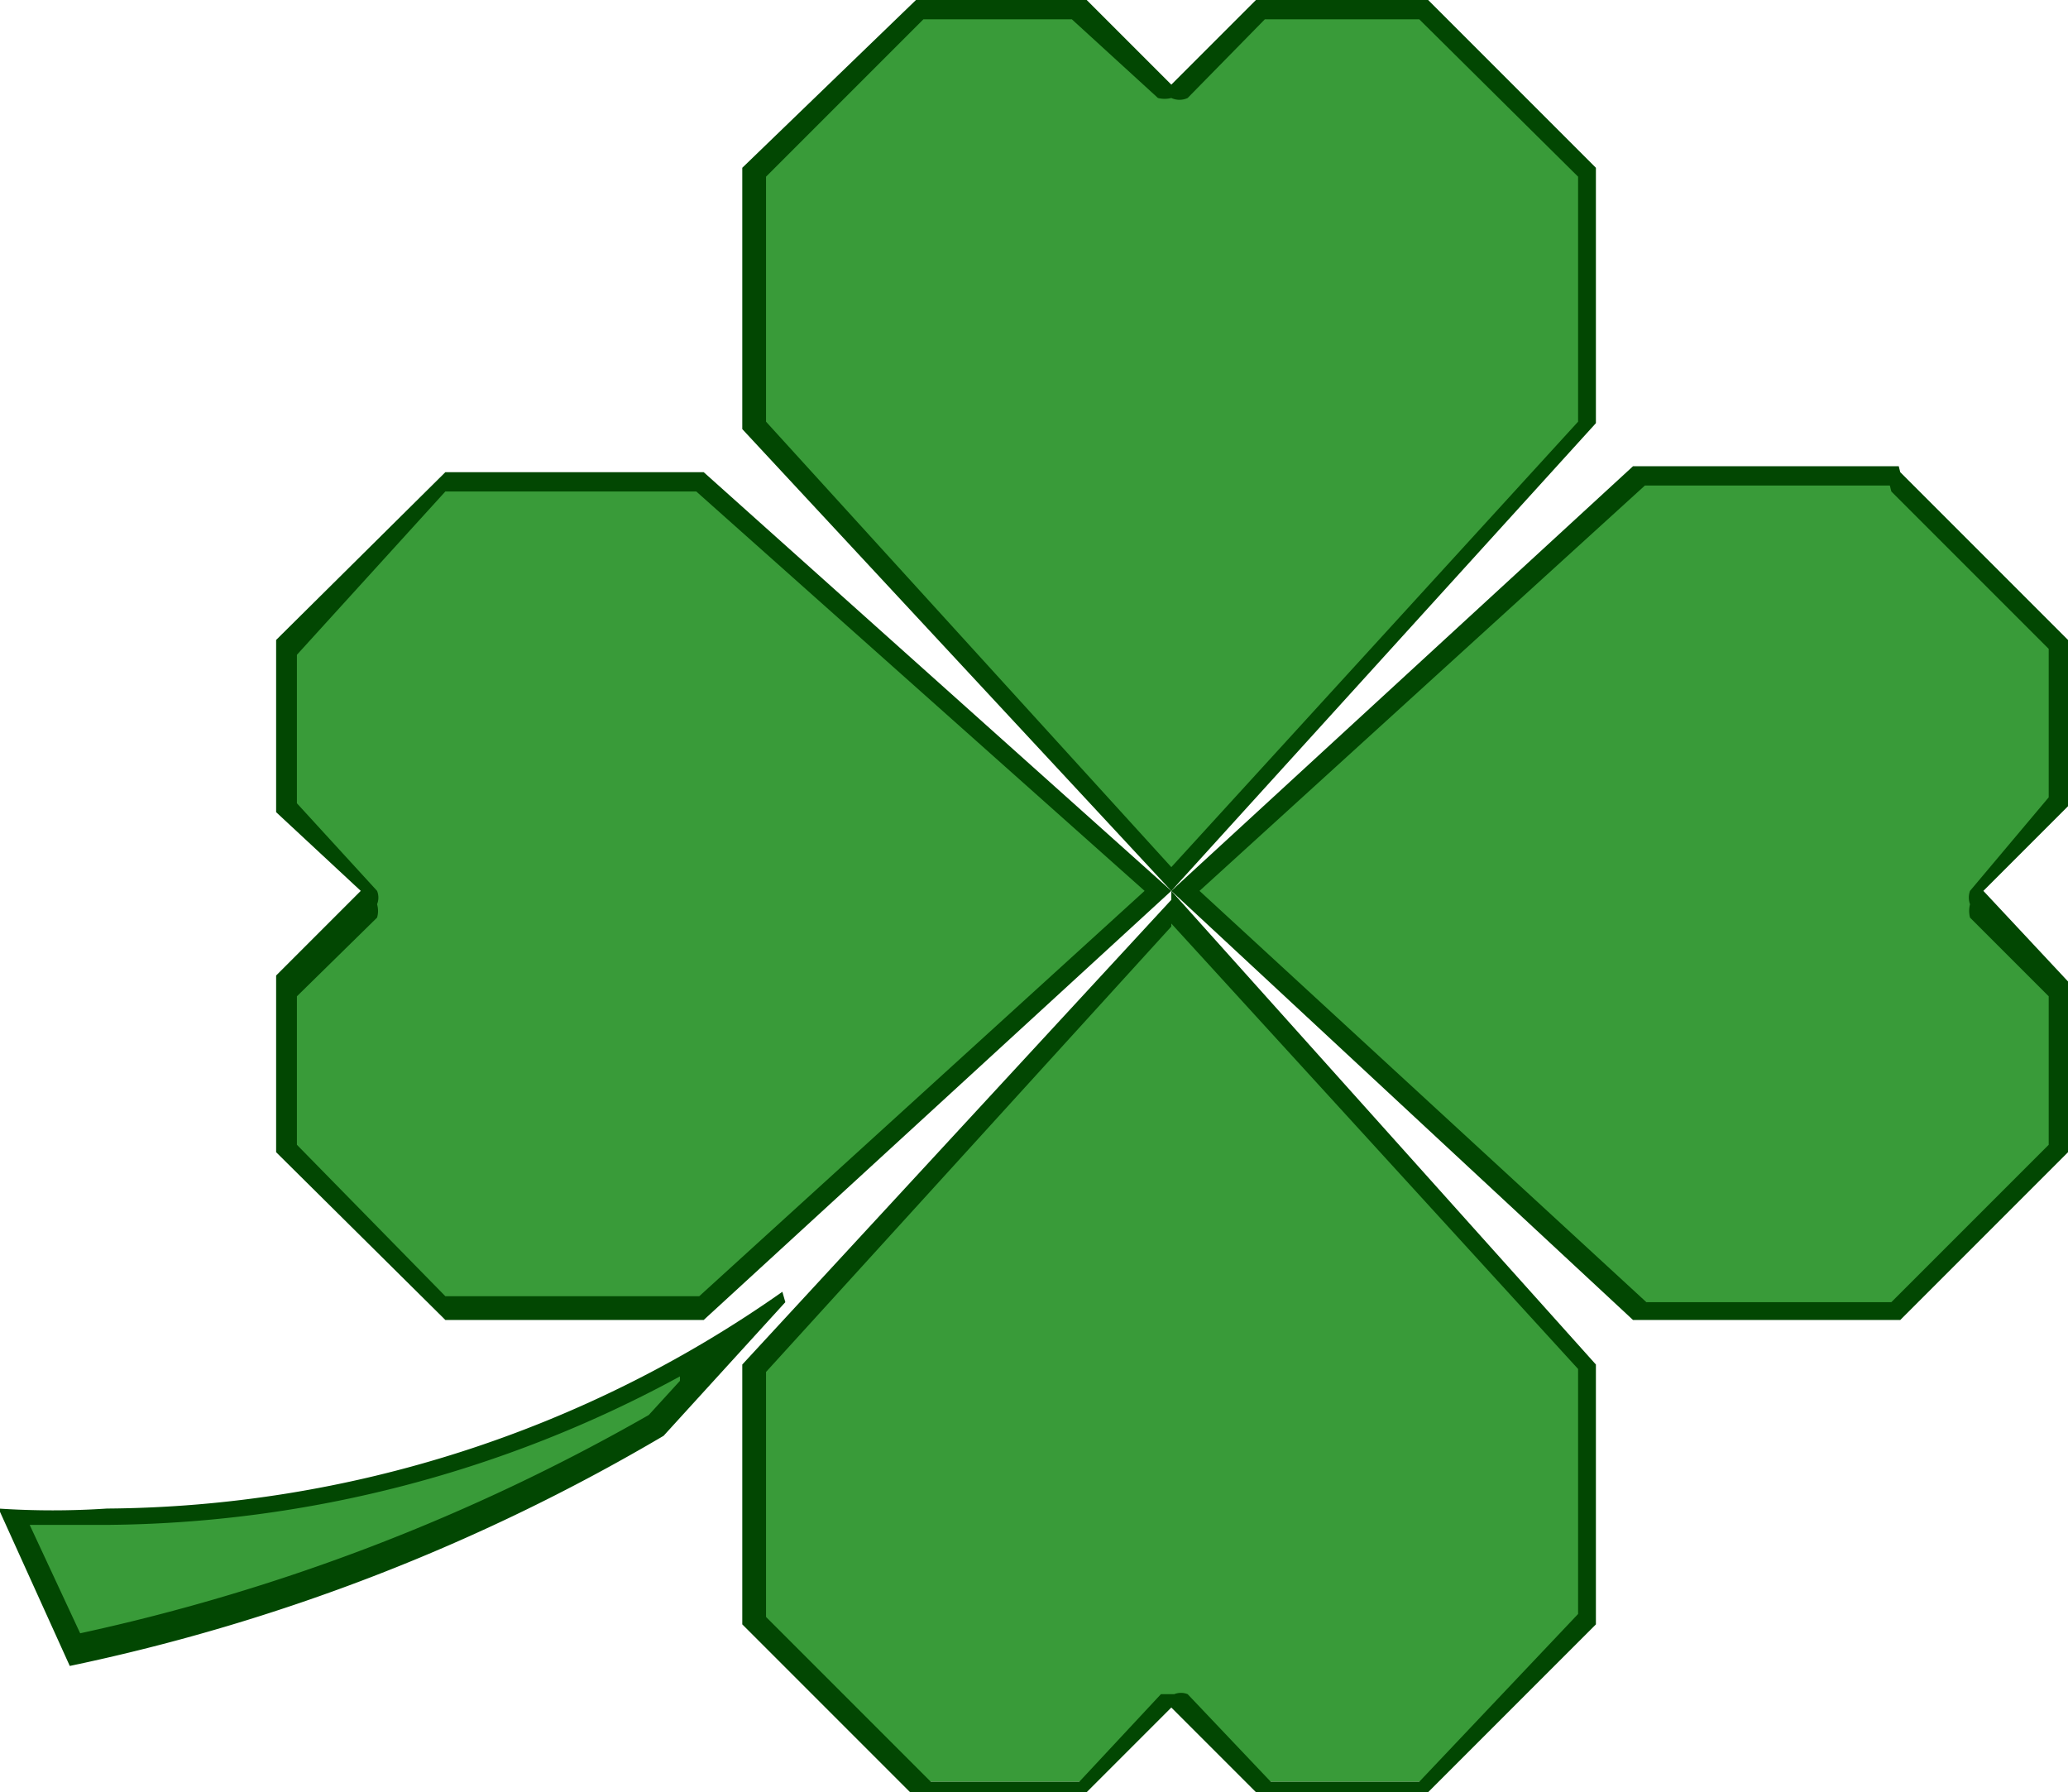
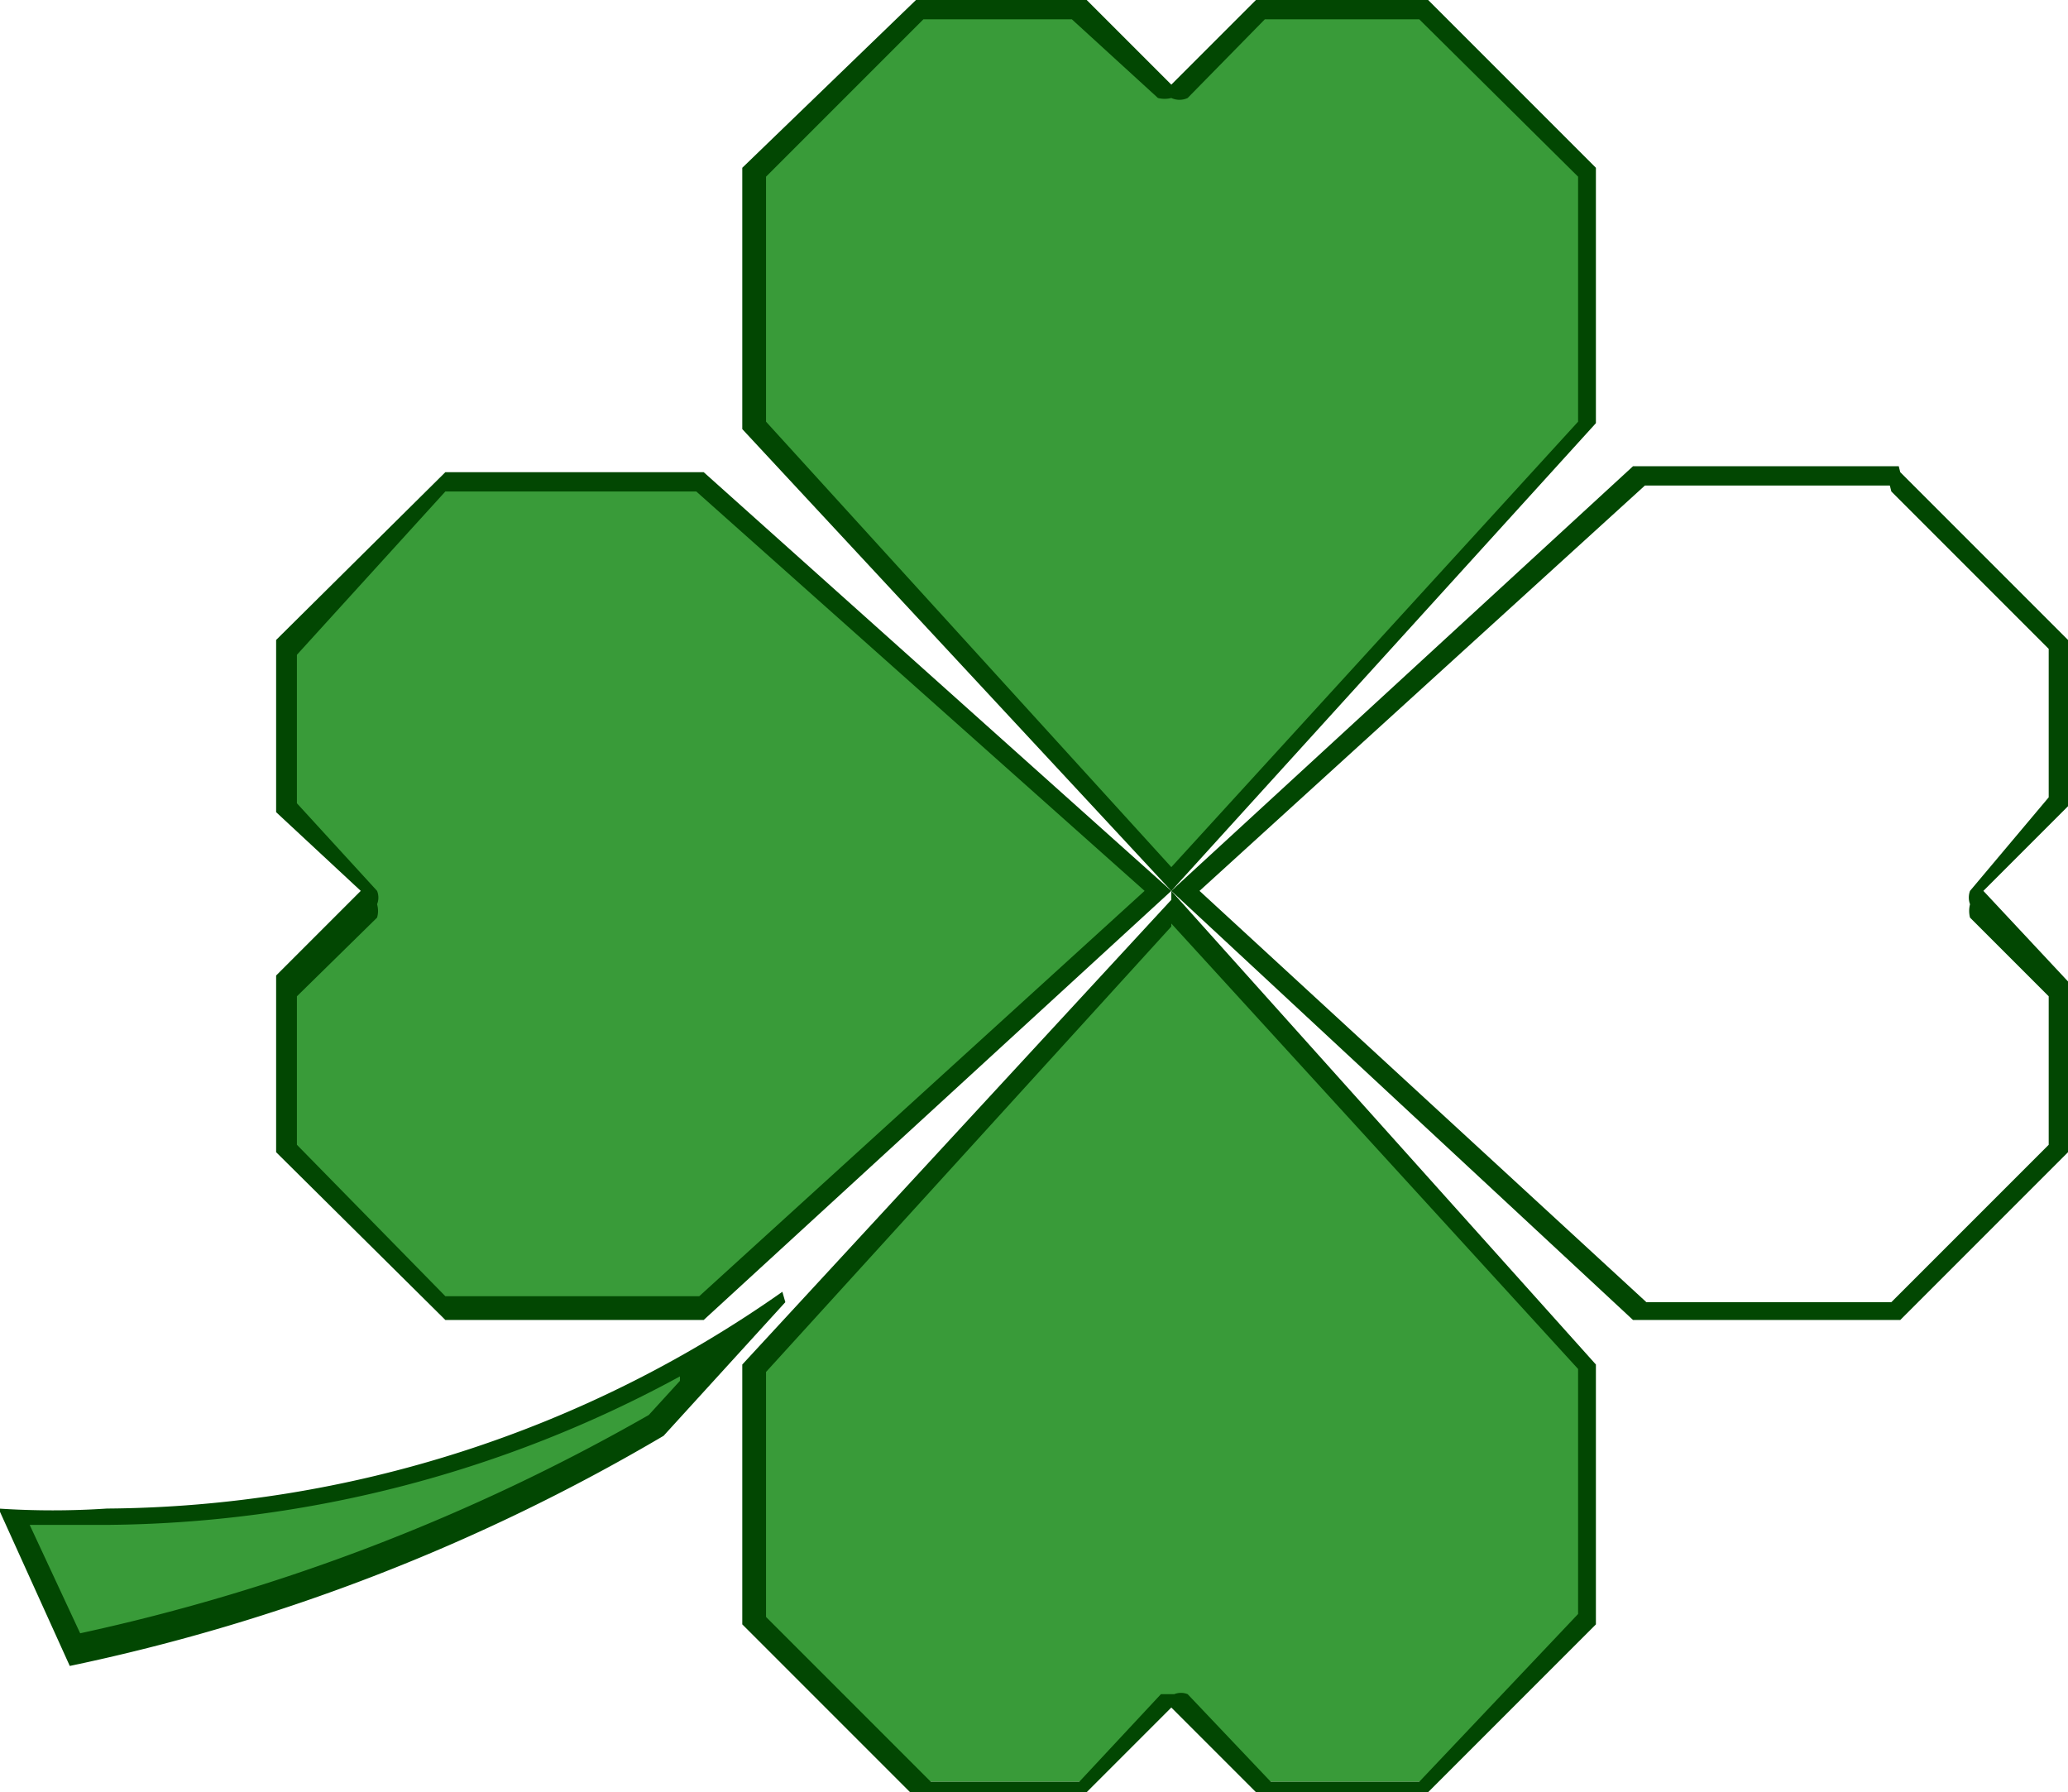
<svg xmlns="http://www.w3.org/2000/svg" id="Layer_1" data-name="Layer 1" viewBox="0 0 13.93 12.07">
  <defs>
    <style>.cls-1{fill:#399b39;}.cls-2{fill:#024702;}</style>
  </defs>
  <path class="cls-1" d="M5.1,2.86V1.16L6.2.06H7.3l.55.56h.09L8.49.06h1.1l1.1,1.1v1.7L7.89,5.94Z" />
  <path class="cls-2" d="M9.56.13l1.07,1.06V2.84l-2.74,3-2.73-3V1.19L6.22.13h1L7.8.66a.18.18,0,0,0,.09,0A.13.13,0,0,0,8,.66L8.52.13h1M9.62,0H8.46L7.89.57,7.32,0H6.17L5,1.13V2.89L7.89,6l2.86-3.15V1.13L9.62,0Z" />
  <path class="cls-1" d="M8.49,12l-.55-.55-.05,0,0,0L7.3,12H6.2l-1.1-1.1V9.21L7.89,6.13l2.8,3.08v1.7L9.59,12Z" />
  <path class="cls-2" d="M7.89,6.22l2.74,3v1.65L9.56,12h-1L8,11.41a.12.12,0,0,0-.09,0l-.09,0L7.27,12h-1L5.16,10.89V9.24l2.73-3m0-.18L5,9.19v1.75l1.13,1.13H7.32l.57-.57.57.57H9.62l1.13-1.13V9.19L7.89,6Z" />
  <path class="cls-1" d="M.09,10.2c.12,0,.34,0,.63,0A8.11,8.11,0,0,0,4.9,9l-.49.54a13.51,13.51,0,0,1-3.9,1.53Z" />
  <path class="cls-2" d="M4.58,9.3l-.21.23A13.46,13.46,0,0,1,.54,11L.2,10.27l.52,0a8.2,8.2,0,0,0,3.86-1m.69-.57Zm0,0A8,8,0,0,1,.72,10.16a5.51,5.51,0,0,1-.73,0l.48,1.06a13.19,13.19,0,0,0,4-1.55l.82-.9Z" />
-   <path class="cls-1" d="M11.07,8.83,8,6l3.08-2.8h1.7l1.1,1.1v1.1L13.32,6a.06.06,0,0,0,0,.09l.55.55v1.1l-1.1,1.1Z" />
  <path class="cls-2" d="M12.74,3.31,13.8,4.37v1L13.27,6a.13.13,0,0,0,0,.09.18.18,0,0,0,0,.09l.53.53v1L12.74,8.77H11.09L8.08,6l3-2.73h1.65m.06-.13H11L7.89,6,11,8.89H12.8l1.13-1.13V6.61L13.36,6l.57-.57V4.31L12.8,3.18Z" />
  <path class="cls-1" d="M3,8.83l-1.1-1.1V6.63l.55-.55a.06.06,0,0,0,0-.09l-.55-.55V4.34L3,3.24h1.7L7.8,6,4.72,8.83Z" />
  <path class="cls-2" d="M4.69,3.31,7.71,6l-3,2.73H3L2,7.71v-1l.54-.53a.16.16,0,0,0,0-.09.12.12,0,0,0,0-.09L2,5.41v-1L3,3.31H4.69m0-.13H3L1.86,4.31V5.47L2.43,6l-.57.57V7.76L3,8.89H4.74L7.89,6,4.74,3.18Z" />
</svg>